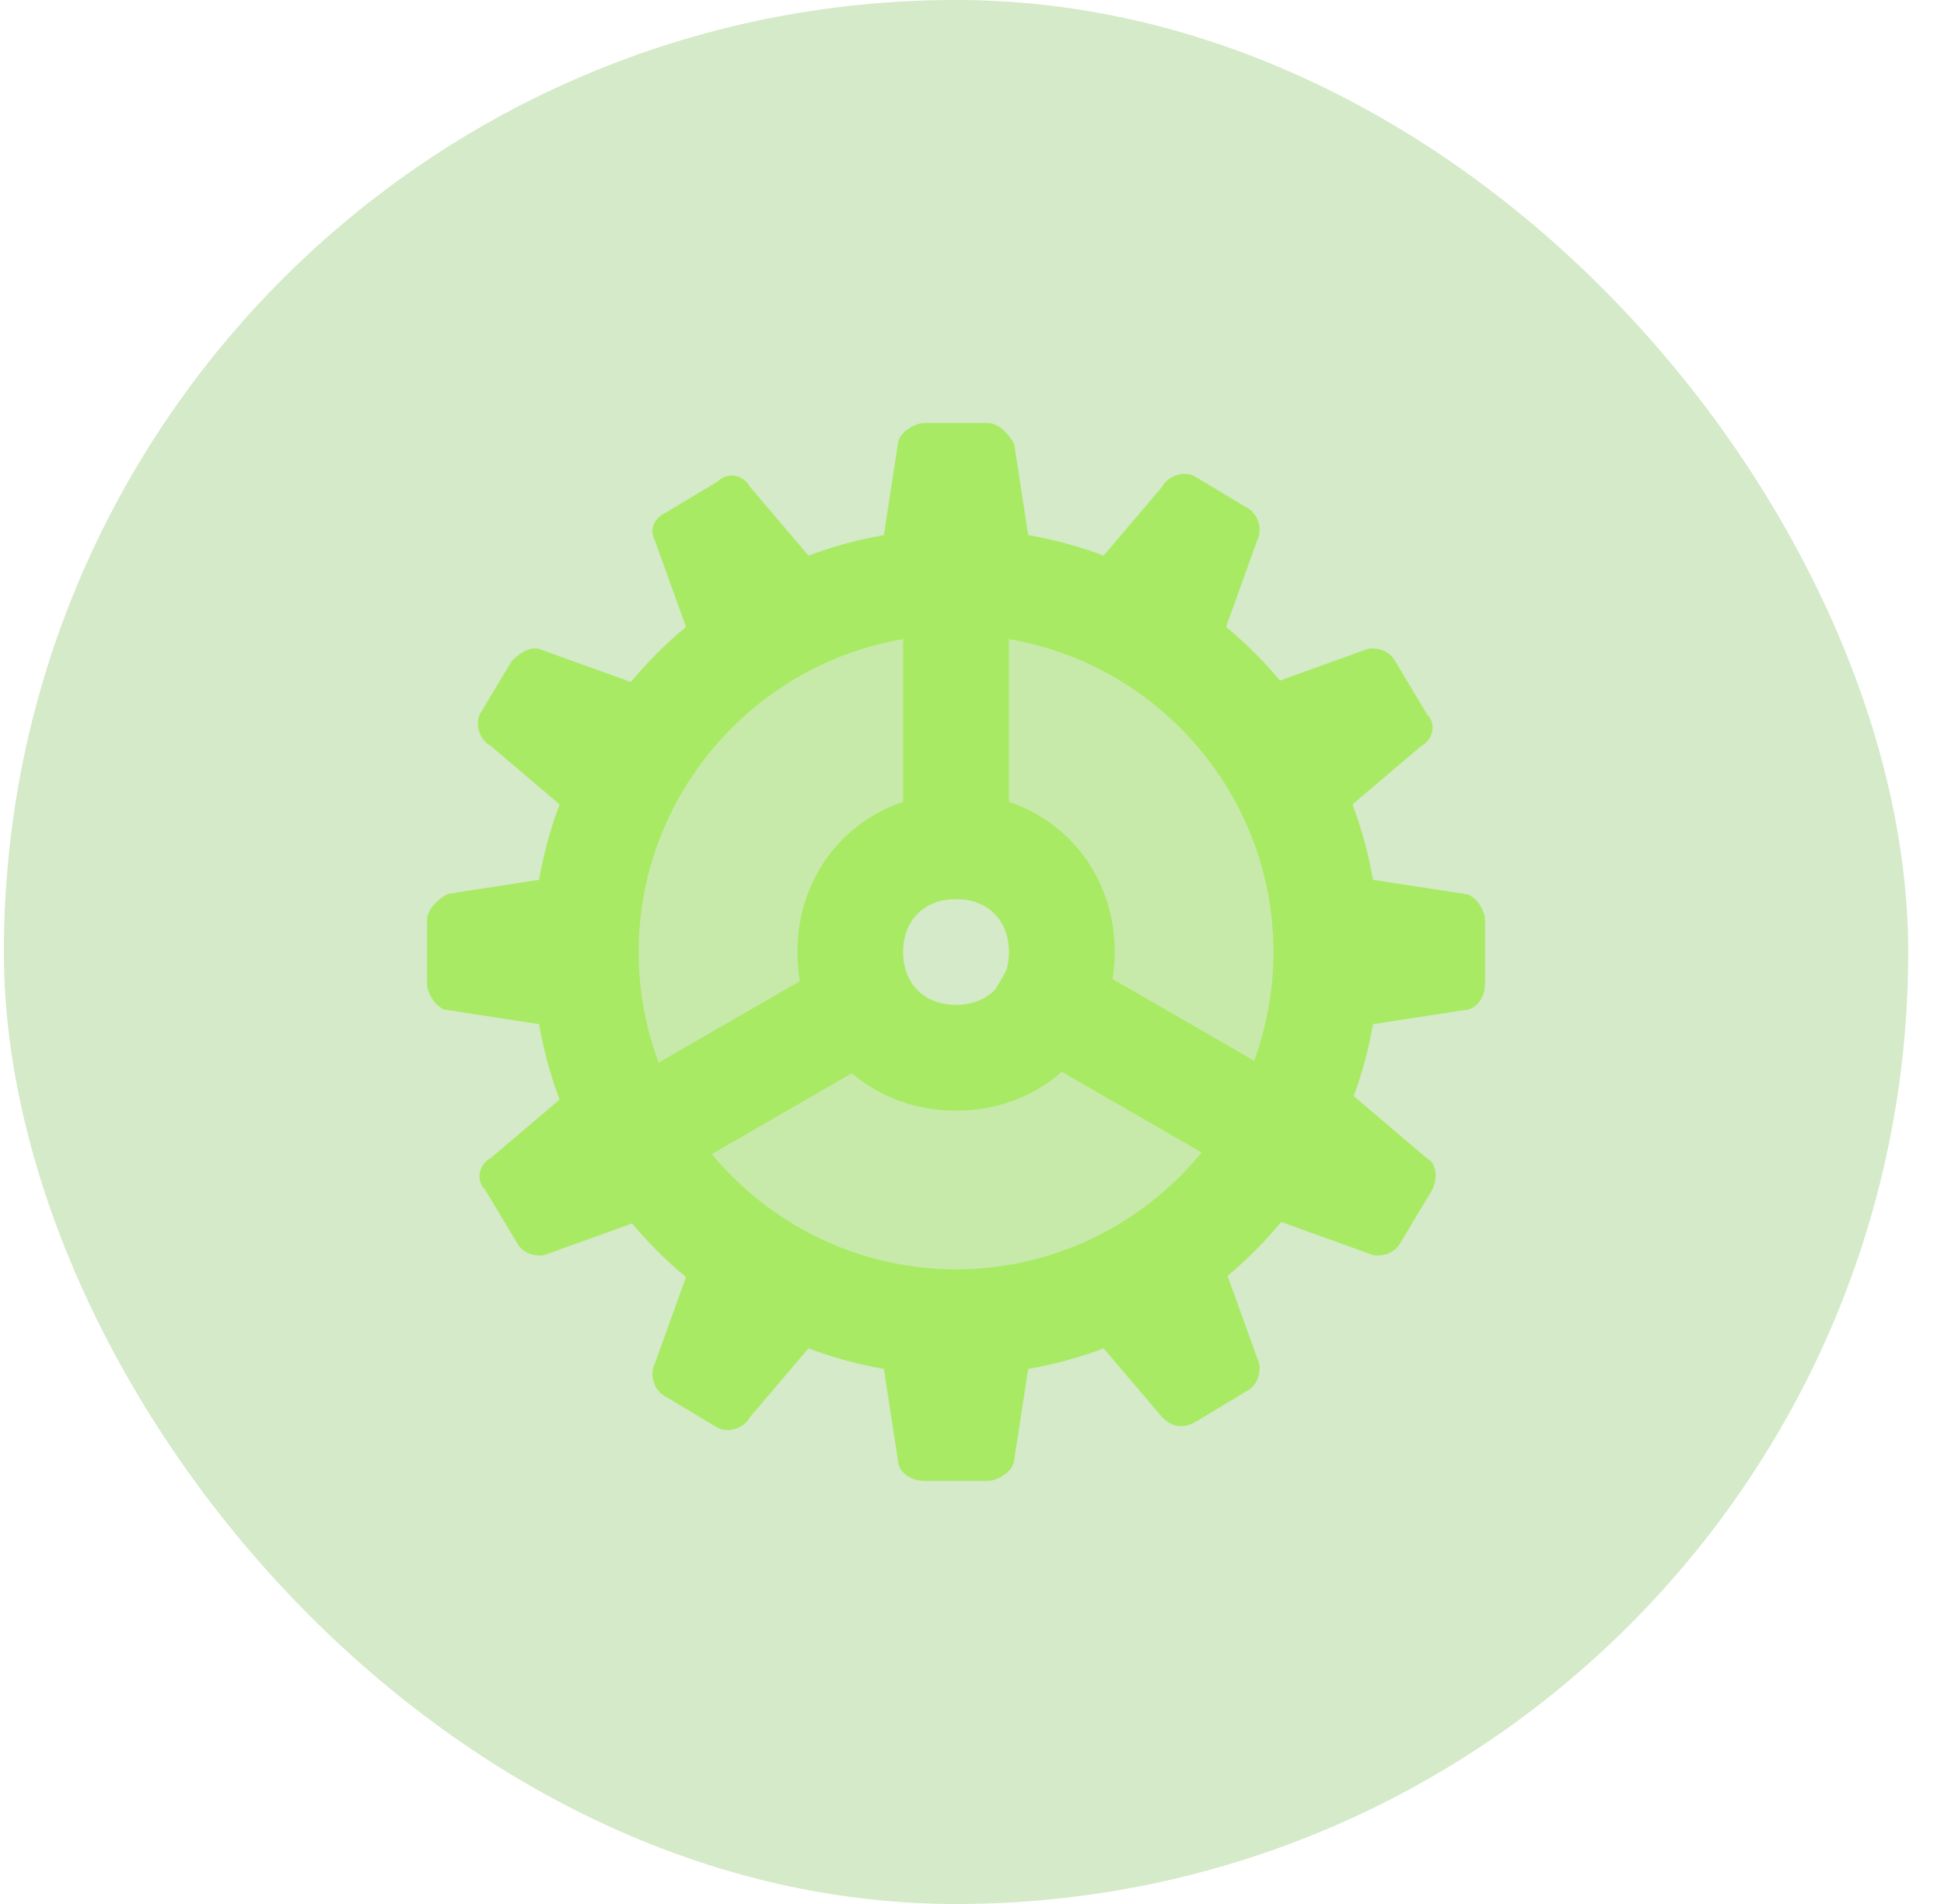
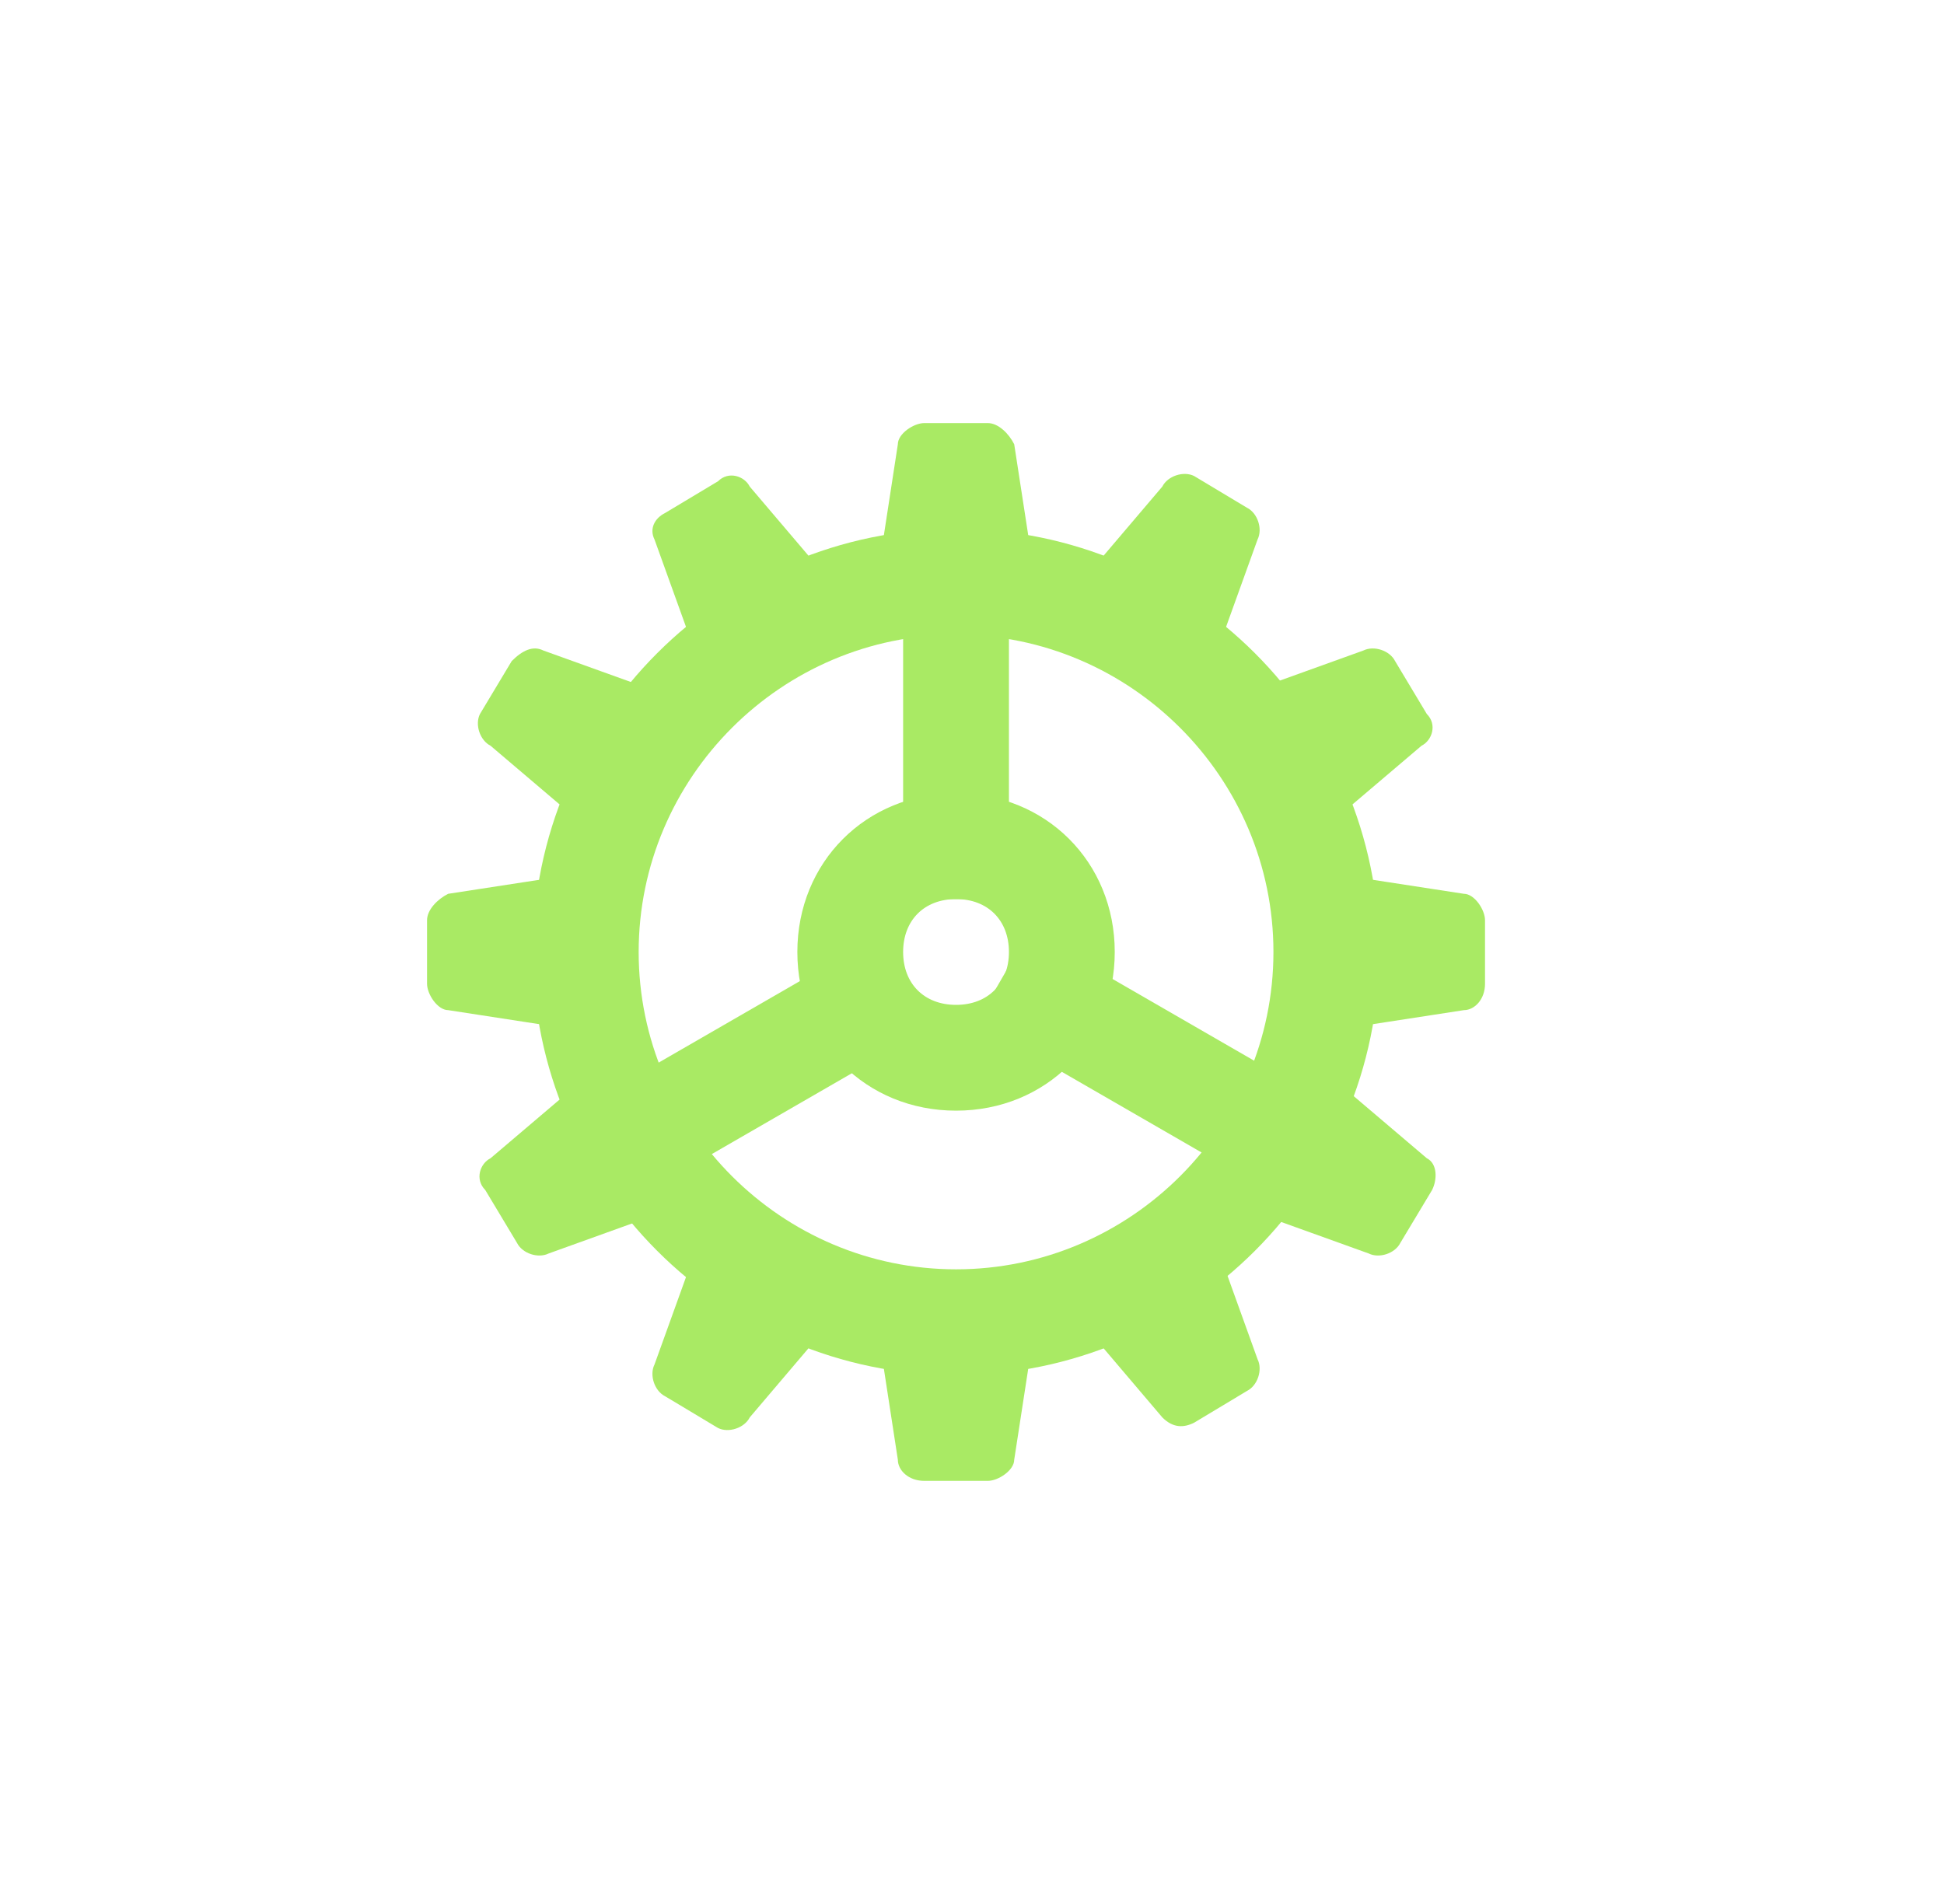
<svg xmlns="http://www.w3.org/2000/svg" width="49" height="48" viewBox="0 0 49 48" fill="none">
-   <rect x="0.098" width="48" height="48" rx="24" fill="#6FB749" fill-opacity="0.3" />
  <path d="M26.098 14.666L25.564 11.2C25.431 10.933 25.164 10.666 24.898 10.666H23.297C23.031 10.666 22.631 10.933 22.631 11.2L22.098 14.666H26.098ZM22.098 33.333L22.631 36.8C22.631 37.066 22.898 37.333 23.297 37.333H24.898C25.164 37.333 25.564 37.066 25.564 36.8L26.098 33.333H22.098ZM33.431 26L36.898 25.466C37.164 25.466 37.431 25.2 37.431 24.8V23.2C37.431 22.933 37.164 22.533 36.898 22.533L33.431 22V26ZM14.764 22L11.297 22.533C11.031 22.666 10.764 22.933 10.764 23.2V24.8C10.764 25.067 11.031 25.466 11.297 25.466L14.764 26V22ZM21.164 14.933L18.898 12.267C18.764 12 18.364 11.867 18.098 12.133L16.764 12.933C16.497 13.066 16.364 13.333 16.497 13.6L17.698 16.933L21.164 14.933ZM27.031 33.066L29.297 35.733C29.564 36 29.831 36 30.098 35.867L31.431 35.066C31.698 34.933 31.831 34.533 31.698 34.267L30.497 30.933L27.031 33.066ZM33.164 21.067L35.831 18.8C36.097 18.666 36.231 18.267 35.964 18L35.164 16.666C35.031 16.4 34.631 16.267 34.364 16.4L31.031 17.6L33.164 21.067ZM15.031 26.933L12.364 29.2C12.098 29.333 11.964 29.733 12.231 30L13.031 31.333C13.164 31.6 13.564 31.733 13.831 31.6L17.164 30.4L15.031 26.933ZM17.031 17.6L13.697 16.4C13.431 16.267 13.164 16.4 12.898 16.666L12.098 18C11.964 18.267 12.098 18.666 12.364 18.8L15.031 21.067L17.031 17.6ZM31.164 30.4L34.498 31.6C34.764 31.733 35.164 31.6 35.297 31.333L36.097 30C36.231 29.733 36.231 29.333 35.964 29.2L33.297 26.933L31.164 30.4ZM30.497 16.933L31.698 13.6C31.831 13.333 31.698 12.933 31.431 12.8L30.098 12C29.831 11.867 29.431 12 29.297 12.267L27.031 14.933L30.497 16.933ZM17.698 31.067L16.497 34.4C16.364 34.666 16.497 35.066 16.764 35.2L18.098 36C18.364 36.133 18.764 36 18.898 35.733L21.164 33.066L17.698 31.067ZM24.098 28C21.831 28 20.098 26.267 20.098 24C20.098 21.733 21.831 20 24.098 20C26.364 20 28.098 21.733 28.098 24C28.098 26.267 26.364 28 24.098 28ZM24.098 22.666C23.297 22.666 22.764 23.2 22.764 24C22.764 24.8 23.297 25.333 24.098 25.333C24.898 25.333 25.431 24.8 25.431 24C25.431 23.2 24.898 22.666 24.098 22.666Z" fill="#A9EA64" />
-   <path opacity="0.3" d="M24.098 14.666C18.898 14.666 14.764 18.8 14.764 24C14.764 29.2 18.898 33.333 24.098 33.333C29.297 33.333 33.431 29.2 33.431 24C33.431 18.8 29.297 14.666 24.098 14.666ZM24.098 26.666C22.631 26.666 21.431 25.466 21.431 24C21.431 22.533 22.631 21.333 24.098 21.333C25.564 21.333 26.764 22.533 26.764 24C26.764 25.466 25.564 26.666 24.098 26.666Z" fill="#A9EA64" />
  <path d="M22.764 14.666H25.431V22.666H22.764V14.666Z" fill="#A9EA64" />
-   <path d="M15.307 27.536L22.235 23.537L23.568 25.847L16.64 29.846L15.307 27.536Z" fill="#A9EA64" />
+   <path d="M15.307 27.536L22.235 23.537L23.568 25.847L16.64 29.846Z" fill="#A9EA64" />
  <path d="M24.61 25.778L25.943 23.469L32.872 27.468L31.539 29.777L24.61 25.778Z" fill="#A9EA64" />
  <path d="M24.098 34.667C18.231 34.667 13.431 29.867 13.431 24C13.431 18.134 18.231 13.334 24.098 13.334C29.965 13.334 34.764 18.134 34.764 24C34.764 29.867 29.965 34.667 24.098 34.667ZM24.098 16C19.698 16 16.098 19.6 16.098 24C16.098 28.4 19.698 32 24.098 32C28.498 32 32.098 28.4 32.098 24C32.098 19.6 28.498 16 24.098 16Z" fill="#A9EA64" />
</svg>